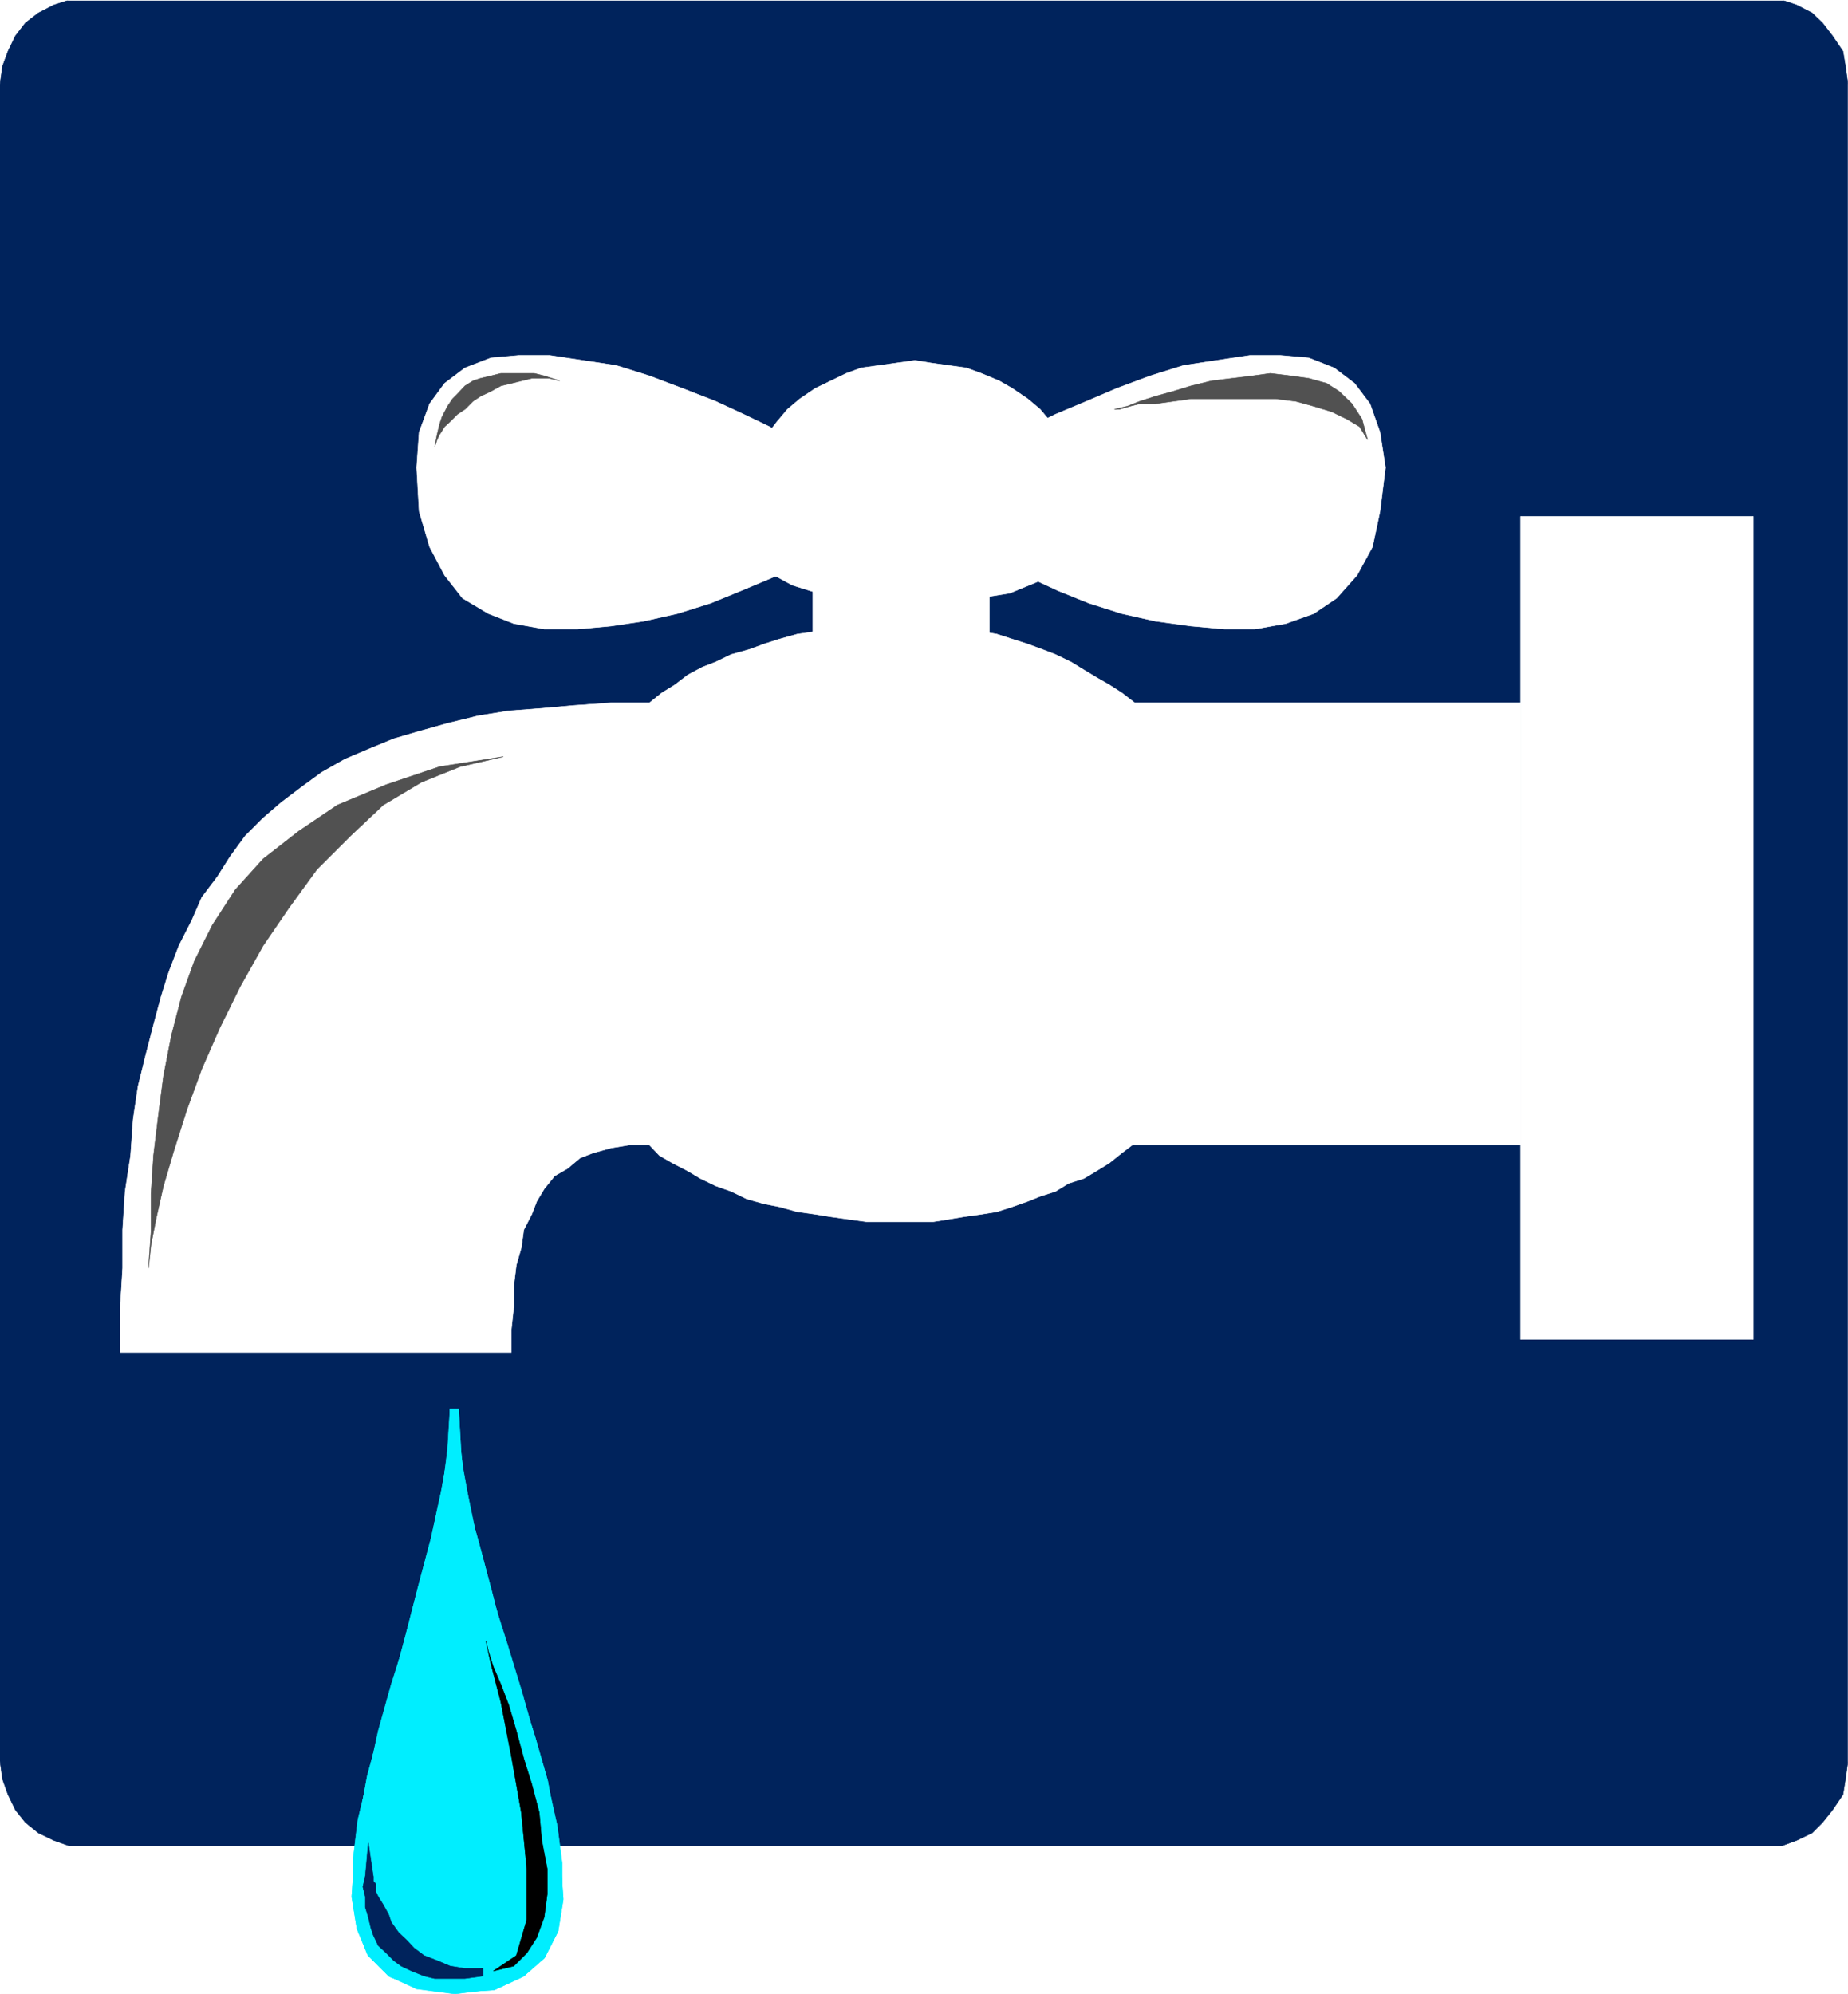
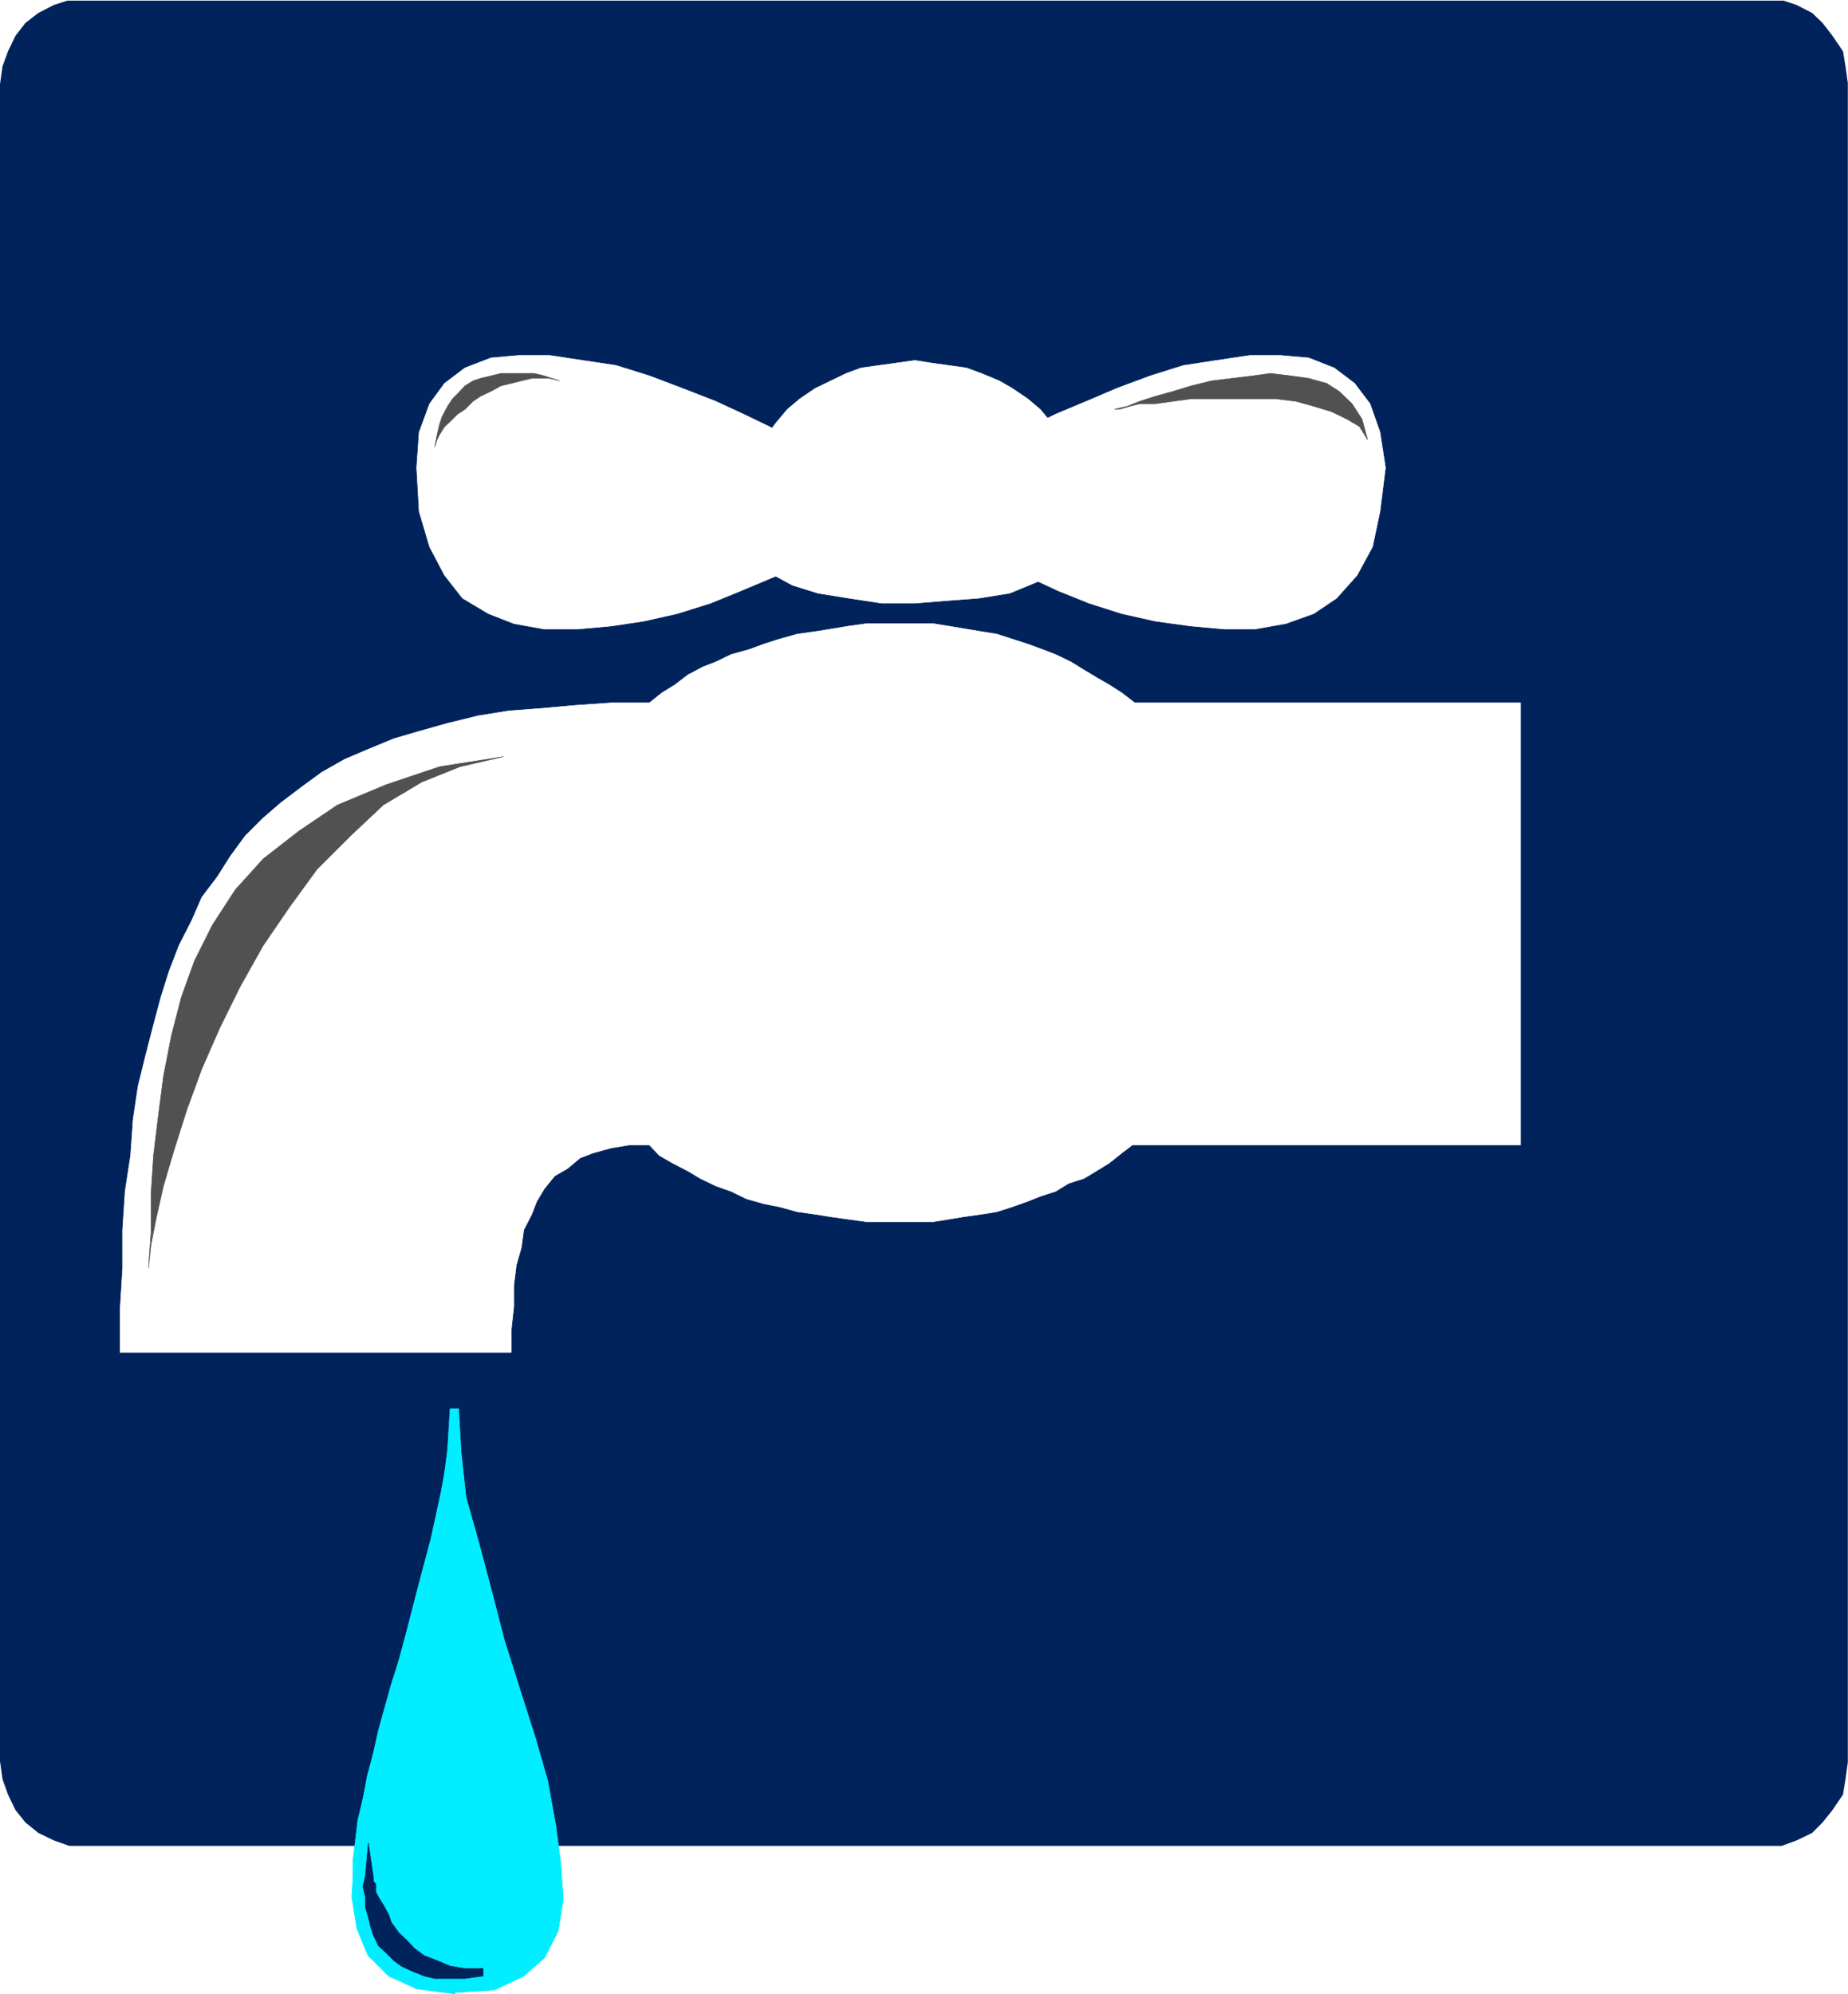
<svg xmlns="http://www.w3.org/2000/svg" width="2774.586" height="2993.506">
  <rect width="100%" height="100%" fill="#808080" stroke="none" />
  <defs>
    <clipPath id="a">
      <path d="M0 0h2774.324v2992.184H0Zm0 0" />
    </clipPath>
    <clipPath id="b">
      <path d="M0 0h2774.324v2770H0Zm0 0" />
    </clipPath>
    <clipPath id="c">
      <path d="M0 0h2774.324v2771H0Zm0 0" />
    </clipPath>
  </defs>
  <path fill="#fff" d="M0 2993.144h2774.586V0H0Zm0 0" />
  <g clip-path="url(#a)" transform="translate(0 .96)">
    <path fill="#fff" fill-rule="evenodd" stroke="#fff" stroke-linecap="square" stroke-linejoin="bevel" stroke-miterlimit="10" stroke-width=".729" d="M0 2992.184h2774.586V-.961H0Zm0 0" />
  </g>
  <g clip-path="url(#b)" transform="translate(0 .96)">
    <path fill="#00235c" fill-rule="evenodd" d="M2648.086 2769.926h26.937l22.454-8.23 23.238-11.204 15.68-15.734 14.953-18.703 15.734-23.184 3.754-23.184 3.75-26.937V125.488l-3.75-26.937-3.754-22.453-15.734-23.188-14.954-19.433-15.68-15.004-23.237-11.93-22.454-7.504H103.993L80.808 6.543 57.62 18.473 38.137 33.477 23.184 52.91l-11.2 23.188L3.75 98.55 0 125.488V2642.75l3.75 26.938 8.234 23.183 11.2 23.184 14.953 18.703 19.484 15.734 23.188 11.203 23.183 8.23zm0 0" />
  </g>
  <g clip-path="url(#c)" transform="translate(0 .96)">
-     <path fill="none" stroke="#00235c" stroke-linecap="square" stroke-linejoin="bevel" stroke-miterlimit="10" stroke-width=".729" d="M2648.086 2769.926h26.937l22.454-8.23 23.238-11.204 15.68-15.734 14.953-18.703 15.734-23.184 3.754-23.183 3.75-26.938V125.488l-3.75-26.937-3.754-22.453-15.734-23.188-14.953-19.433-15.68-15.004-23.238-11.93-22.454-7.504H103.993L80.808 6.543 57.62 18.473 38.137 33.477 23.184 52.91l-11.2 23.188L3.75 98.55 0 125.488V2642.75l3.75 26.938 8.234 23.183 11.2 23.184 14.953 18.703 19.484 15.734 23.188 11.203 23.183 8.23zm0 0" />
-   </g>
+     </g>
  <path fill="#fff" fill-rule="evenodd" stroke="#fff" stroke-linecap="square" stroke-linejoin="bevel" stroke-miterlimit="10" stroke-width=".729" d="M2282.969 1055.078h-579.196l-19.433-14.953-18.703-11.984-19.434-11.2-18.703-11.254-19.484-11.984-23.188-11.2-19.484-7.503-22.403-8.23-23.238-7.454-23.184-7.5-23.183-3.75-22.457-3.754-26.934-4.48-23.183-3.75h-99.512l-26.938 3.75-26.933 4.48-23.238 3.754-26.934 3.75-26.938 7.5-23.183 7.454-22.457 8.23-26.934 7.504-23.183 11.2-19.434 7.503-22.457 11.984-19.484 14.95-19.434 11.984L975 1055.078h-57.625l-53.871 3.75-50.117 4.48-49.39 3.754-46.423 7.5-45.64 11.204-42.618 11.98-38.191 11.203-38.137 15.735-35.168 14.953-34.437 19.484-30.688 22.402-30.683 23.239-26.938 23.183-26.937 26.938-22.453 30.687-19.434 30.684-23.184 30.637-15.004 34.437-19.433 38.188-14.953 38.921-11.985 38.137-11.199 41.887-11.984 46.422-11.254 45.64-7.45 50.121-3.753 53.872-8.23 53.87-3.75 57.622v57.62l-3.755 61.376v65.074h587.38v-34.387l3.75-34.437v-31.418l3.75-30.688 7.503-26.203 3.75-26.937 11.93-23.184 7.504-19.433 11.203-18.704 15.734-19.488L852.25 1754l18.707-15.734 19.484-7.504 26.934-7.45 26.938-4.48H975l14.953 15.684 19.434 11.254 23.234 11.98 18.703 11.203 23.188 11.2 23.183 8.234 23.184 11.254 26.207 7.449 23.184 4.531 26.937 7.453 26.934 3.75 23.238 3.75 26.934 3.75 26.937 3.7h99.512l23.183-3.7 22.453-3.75 26.938-3.75 23.184-3.75 23.183-7.453 23.238-8.23 18.704-7.504 23.183-7.5 19.434-11.934 23.238-7.5 18.703-11.203 19.434-11.98 18.703-15.008 15.734-11.93h582.895zm0 0" />
-   <path fill="#fff" fill-rule="evenodd" stroke="#fff" stroke-linecap="square" stroke-linejoin="bevel" stroke-miterlimit="10" stroke-width=".729" d="M1220.441 732.578v506.57h264.88v-506.57Zm0 0" />
  <path fill="#0ef" fill-rule="evenodd" stroke="#0ef" stroke-linecap="square" stroke-linejoin="bevel" stroke-miterlimit="10" stroke-width=".729" d="m683.188 2114.637-3.75 61.37-11.985 65.126-14.953 68.824-19.484 73.36-18.703 72.574-19.434 72.574-19.488 69.605-18.703 68.824-11.93 65.075-7.504 61.375-3.75 53.87 7.504 46.423 15.68 38.136 30.687 30.688 38.191 14.95 57.622 8.233 57.57-3.699 41.941-19.484 30.688-26.938 19.433-38.136 7.5-46.422-3.75-53.871-7.504-56.895-11.98-65.8-18.707-65.126-23.184-72.574-23.183-73.36-18.703-72.573-19.489-73.305-19.43-68.875-7.503-68.824zm0 0" />
  <path fill="none" stroke="#0ef" stroke-linecap="square" stroke-linejoin="bevel" stroke-miterlimit="10" stroke-width="11.201" d="m683.188 2114.637-3.75 61.37-11.985 65.126-14.953 68.824-19.484 73.36-18.703 72.574-19.434 72.574-19.488 69.605-18.703 68.824-11.93 65.075-7.504 61.375-3.75 53.87 7.504 46.423 15.68 38.136 30.687 30.688 38.191 14.95 57.622 8.233 57.57-3.699 41.941-19.484 30.688-26.938 19.433-38.136 7.5-46.422-3.75-53.871-7.504-56.895-11.98-65.8-18.707-65.126-23.184-72.574-23.183-73.36-18.703-72.573-19.489-73.305-19.43-68.875-7.503-68.824zm0 0" />
  <path fill="none" stroke="#0ef" stroke-linecap="square" stroke-linejoin="bevel" stroke-miterlimit="10" stroke-width="11.201" d="m683.188 2114.637-3.75 61.37-11.985 65.126-14.953 68.824-19.484 73.36-18.703 72.574-19.434 72.574-19.488 69.605-18.703 68.824-11.93 65.075-7.504 61.375-3.75 53.87 7.504 46.423 15.68 38.136 30.687 30.688 38.191 14.95 57.622 8.233 57.57-3.699 41.941-19.484 30.688-26.938 19.433-38.136 7.5-46.422-3.75-53.871-7.504-56.895-11.98-65.8-18.707-65.126-23.184-72.574-23.183-73.36-18.703-72.573-19.489-73.305-19.43-68.875-7.503-68.824zm0 0" />
  <path fill="#0ef" fill-rule="evenodd" stroke="#0ef" stroke-linecap="square" stroke-linejoin="bevel" stroke-miterlimit="10" stroke-width=".729" d="m683.188 2977.41-53.872-3.7-41.941-18.702-23.184-26.989-15.734-34.382-7.45-46.422v-53.871l7.45-61.375 15.734-61.32 15.735-68.88 18.703-73.304 23.184-72.574 19.433-72.575 18.703-69.605 15.735-72.578 7.504-65.125 3.699-61.371h-11.203l-3.75 61.37-8.23 65.126-14.954 68.824-19.434 73.36-18.757 72.574-23.184 72.574-19.434 69.605-14.953 68.824-15.734 65.075-7.5 61.375v53.87l7.5 46.423 15.734 41.886 30.637 30.688 41.941 19.433 57.622 7.5zm0 0" />
-   <path fill="#0ef" fill-rule="evenodd" stroke="#0ef" stroke-linecap="square" stroke-linejoin="bevel" stroke-miterlimit="10" stroke-width=".729" d="m675.684 2114.637 3.754 65.125 11.199 68.824 15.734 68.875 18.703 73.305 23.188 76.328 23.183 73.355 19.485 68.824 18.703 68.825 15.683 62.101 7.504 56.895v53.87l-7.504 42.673-15.683 38.136-26.934 26.934-41.941 15.004-57.57 3.7v15.734l57.57-7.5 45.691-19.434 30.637-26.938 19.484-41.886 7.45-46.422v-53.871l-7.45-56.895-14.953-65.8-19.484-68.876-19.434-68.824-22.457-73.36-23.183-72.573-19.485-73.305-14.953-72.629-11.984-65.07-3.75-65.125zm0 0" />
  <path fill="#00235c" fill-rule="evenodd" stroke="#00235c" stroke-linecap="square" stroke-linejoin="bevel" stroke-miterlimit="10" stroke-width=".729" d="M552.988 2816.527v30.688l3.7 15.734v14.953l3.753 11.98 7.5 14.954 7.45 11.254 8.234 11.93 11.254 7.503 11.2 11.254 11.984 8.23 18.703 3.7 19.484 3.754 19.434 3.75h22.457l26.933-3.75h-26.933l-22.457-7.453-23.184-3.75-15.734-11.985-18.703-11.253-11.985-11.93-11.2-11.254-11.253-14.953-8.234-11.98-7.45-14.954-3.75-11.984-3.75-11.203-3.753-7.5v-8.23l-3.7-3.755zm0 0" />
  <path fill="#00235c" fill-rule="evenodd" stroke="#00235c" stroke-linecap="square" stroke-linejoin="bevel" stroke-miterlimit="10" stroke-width=".729" d="M725.074 2966.21v-11.202l-26.933 3.699H656.25l-19.484-3.7-14.953-8.23-15.735-7.504-7.45-7.5-11.253-7.453-7.45-11.98-8.234-11.254-3.75-11.203-3.75-15.735-3.75-11.199v-46.422h-11.984l-3.7 15.735 3.7 14.953v15.734l4.531 14.953 3.7 15.735 3.753 11.199 7.5 15.734 11.985 11.203 11.199 11.254 11.203 8.23 15.735 7.45 18.703 7.504 15.734 3.75h45.64l26.934-3.75v-11.203zm0 0" />
  <path fill="#00235c" fill-rule="evenodd" stroke="#00235c" stroke-linecap="square" stroke-linejoin="bevel" stroke-miterlimit="10" stroke-width=".729" d="M560.441 2816.527h-11.984v7.504l4.531 8.23v11.2l3.7 7.504 7.503 15.734 7.5 11.203 8.235 15.735 11.199 14.949 11.203 11.984 11.985 14.953 18.703 11.254 19.484 8.23 23.184 7.454 22.457 3.75h26.933v-11.203h-26.933l-22.457-3.75-19.434-8.23-19.484-7.505-14.953-11.203-11.254-11.98-11.93-11.254-11.254-15.684-3.75-11.254-8.234-14.953-7.45-11.98-3.75-7.453v-11.98l-3.75-3.75v-7.505h-11.984 11.984l-7.453-50.12-4.531 50.12zm0 0" />
  <path fill="#fff" fill-rule="evenodd" stroke="#fff" stroke-linecap="square" stroke-linejoin="bevel" stroke-miterlimit="10" stroke-width=".729" d="M1638.703 786.45v-22.454l-3.754-23.183-7.449-26.938-8.23-19.484-11.254-23.184-15.684-18.707-15.004-19.434-15.683-18.703-18.704-15.734-23.238-15.734-19.43-11.2-26.937-11.203-22.457-8.23-26.934-3.754-26.937-3.75-23.184-3.75-26.933 3.75-26.938 3.75-26.934 3.754-22.457 8.23-23.183 11.203-23.238 11.2-23.184 15.734-18.703 15.734-15.735 18.703-14.953 19.434-15.683 18.707-11.254 23.184-8.23 19.484-7.45 26.938-3.75 23.183v22.453l3.75 30.688 19.434 23.183 26.933 19.489 34.438 18.703 38.14 11.93 46.418 7.503 49.391 7.5h50.121l46.371-3.75 49.391-3.75 46.418-7.504 38.14-15.68 34.438-14.952 26.934-19.489 19.433-26.933zm0 0" />
  <path fill="#fff" fill-rule="evenodd" stroke="#fff" stroke-linecap="square" stroke-linejoin="bevel" stroke-miterlimit="10" stroke-width=".729" d="m1489.07 675.688 23.184-15.684 34.387-19.484 38.187-18.707 46.371-19.43 45.64-19.488 50.173-18.704 50.12-15.683 49.391-7.5 50.118-7.504h45.64l42.672 3.754 38.137 15.004 30.687 23.183 23.184 30.688 15.004 42.617 8.23 53.14-8.23 65.856-11.254 53.14-23.184 42.622-30.687 34.437-34.438 23.184-41.89 14.953-46.367 8.23h-45.641l-50.172-4.48-53.871-7.45-50.121-11.253-49.39-15.684-46.368-18.703-41.941-19.484-38.137-15.684-35.168-18.754-11.203-7.453-7.5-15.73-3.754-23.188-4.48-22.453 4.48-23.183 3.754-26.938 14.953-23.184zm-272.379 0-26.937-15.684-34.438-19.484-38.918-18.707-41.886-19.43-50.121-19.488L975 564.19l-50.121-15.683-50.172-7.5-49.39-7.504h-46.372l-41.886 3.754-38.918 15.004-30.688 23.183-22.457 30.688-15.68 42.617-3.75 53.14 3.75 65.856 15.68 53.14 22.457 42.622 26.938 34.437 38.918 23.184 38.136 14.953 45.64 8.23h50.173l50.117-4.48 49.395-7.45 50.117-11.253 50.12-15.684 45.641-18.703 46.422-19.484 38.137-15.684 34.437-18.754 8.231-7.453 7.504-15.73 7.45-23.188v-45.636l-7.45-26.938-11.985-23.184zm0 0" />
  <path fill="#515151" fill-rule="evenodd" stroke="#515151" stroke-linecap="square" stroke-linejoin="bevel" stroke-miterlimit="10" stroke-width=".729" d="m652.5 671.207 3.75-11.203 3.7-7.504 7.503-11.98 8.23-7.454 11.204-11.253 11.254-7.45 11.98-11.98 11.203-7.504 15.735-7.45 14.953-8.234 15.683-3.75 15.004-3.75 15.68-3.754h26.937l15.004 3.754-23.234-7.504-14.953-3.699h-50.121l-14.953 3.7-15.735 3.75-11.203 3.753-11.98 7.5-11.254 11.934-7.45 7.5-7.503 11.203-8.23 15.734-3.755 11.2-3.699 15.734zm1400.762-11.203-11.985-19.484-18.703-11.204-23.238-11.253-26.934-8.231-26.937-7.45-30.633-3.753h-126.5l-26.934 3.754-26.937 3.75h-23.184l-14.953 3.699-15.734 4.531h-7.45l19.434-4.531 18.703-7.45 23.184-7.503 26.937-7.45 26.934-8.234 30.687-7.5 30.688-3.754 30.688-3.75 26.933-3.699 30.688 3.7 26.937 3.75 26.934 7.503 18.703 11.985 19.433 18.703 15.004 23.183zM222.988 1903.629l3.75-35.164 7.453-38.14 11.25-50.173 15.684-53.09 19.484-61.37 22.457-61.376L330 1542.941l30.687-62.101 34.387-61.324 38.918-56.891 41.89-57.625 50.173-50.117 49.336-46.422 57.625-34.387 57.62-23.183 65.126-15.004-95.813 15.004-80.023 26.933-73.36 30.637-57.62 38.918-53.872 41.941-41.886 46.367-34.442 53.145-26.933 53.871-19.434 53.871-14.953 57.621-11.985 61.375-7.5 57.621-7.449 61.325-3.754 57.62v57.622zm0 0" />
-   <path fill-rule="evenodd" stroke="#000" stroke-linecap="square" stroke-linejoin="bevel" stroke-miterlimit="10" stroke-width=".729" d="m729.555 2463.34 7.504 34.437 14.953 57.625 15.683 80.805 15.004 84.559 8.23 84.558v76.328l-15.734 53.871-34.437 23.184 30.687-7.45 19.485-19.484 14.953-23.187 11.203-30.684 4.531-34.441v-38.137l-8.23-42.668-3.754-41.89-11.254-42.668-11.93-38.137-11.254-41.89-11.199-38.188-11.984-31.418-11.254-26.207-7.45-23.184zm0 0" />
-   <path fill="#fff" fill-rule="evenodd" stroke="#fff" stroke-linecap="square" stroke-linejoin="bevel" stroke-miterlimit="10" stroke-width=".729" d="M2632.406 2010.645V775.25H2282.97v1235.395Zm0 0" />
</svg>